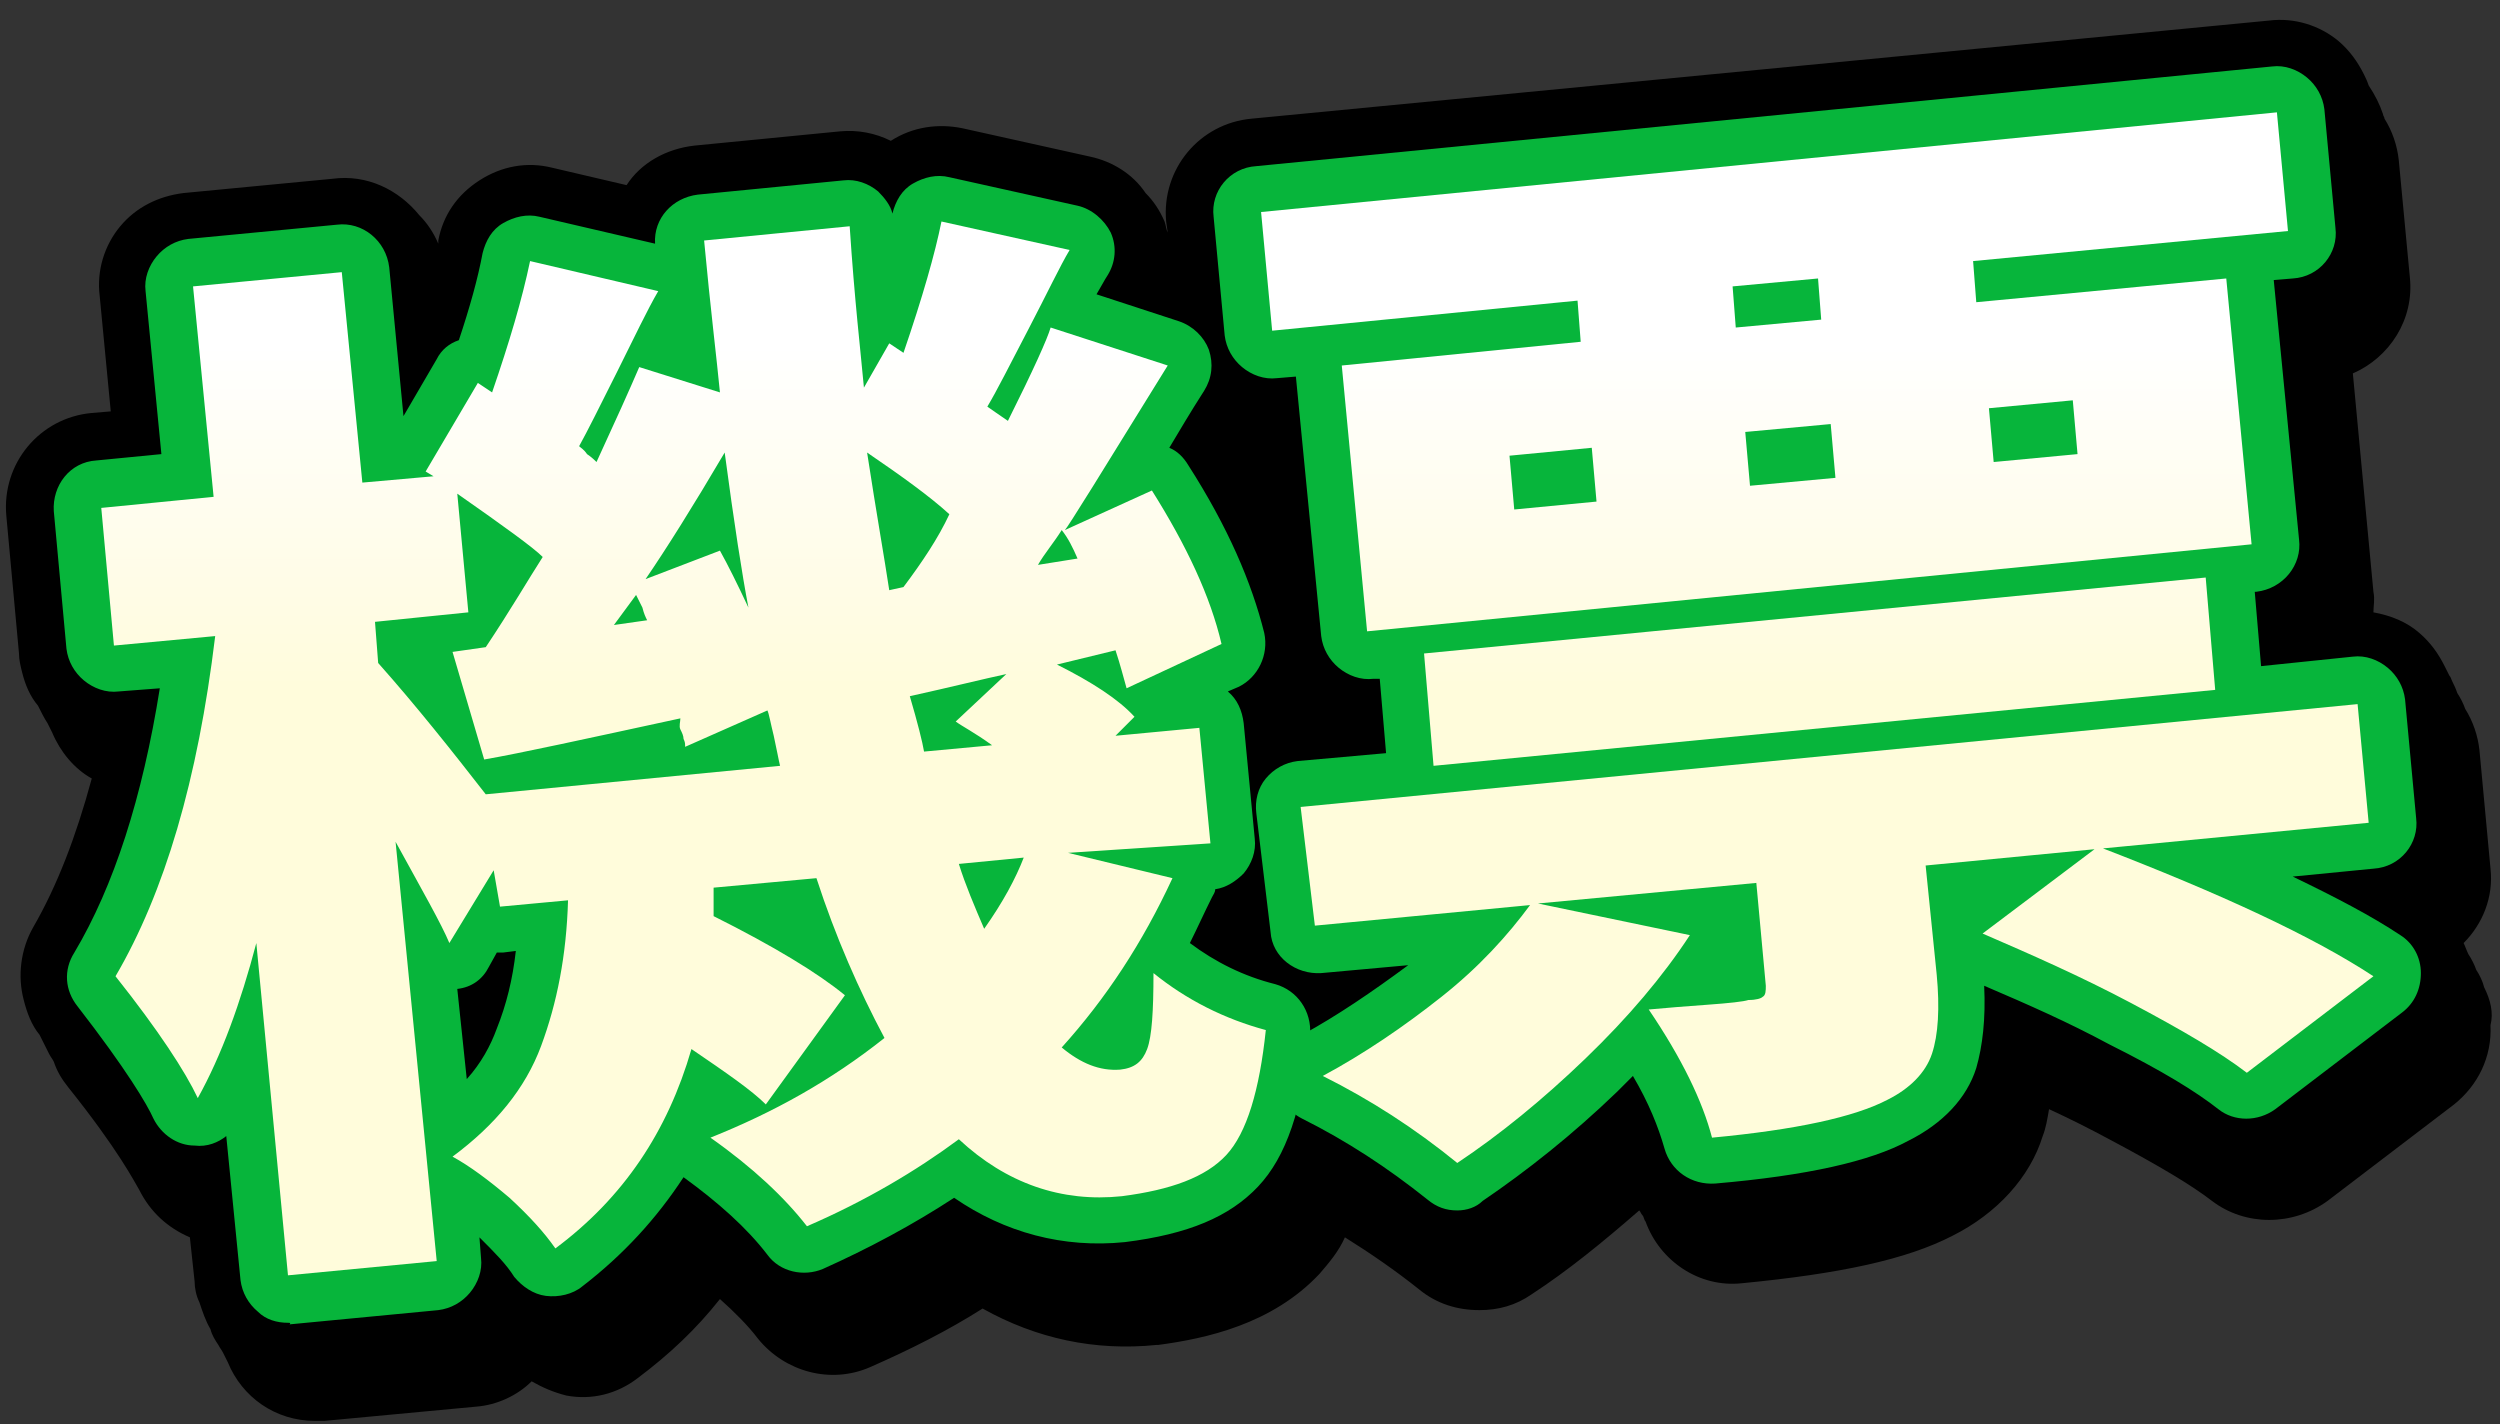
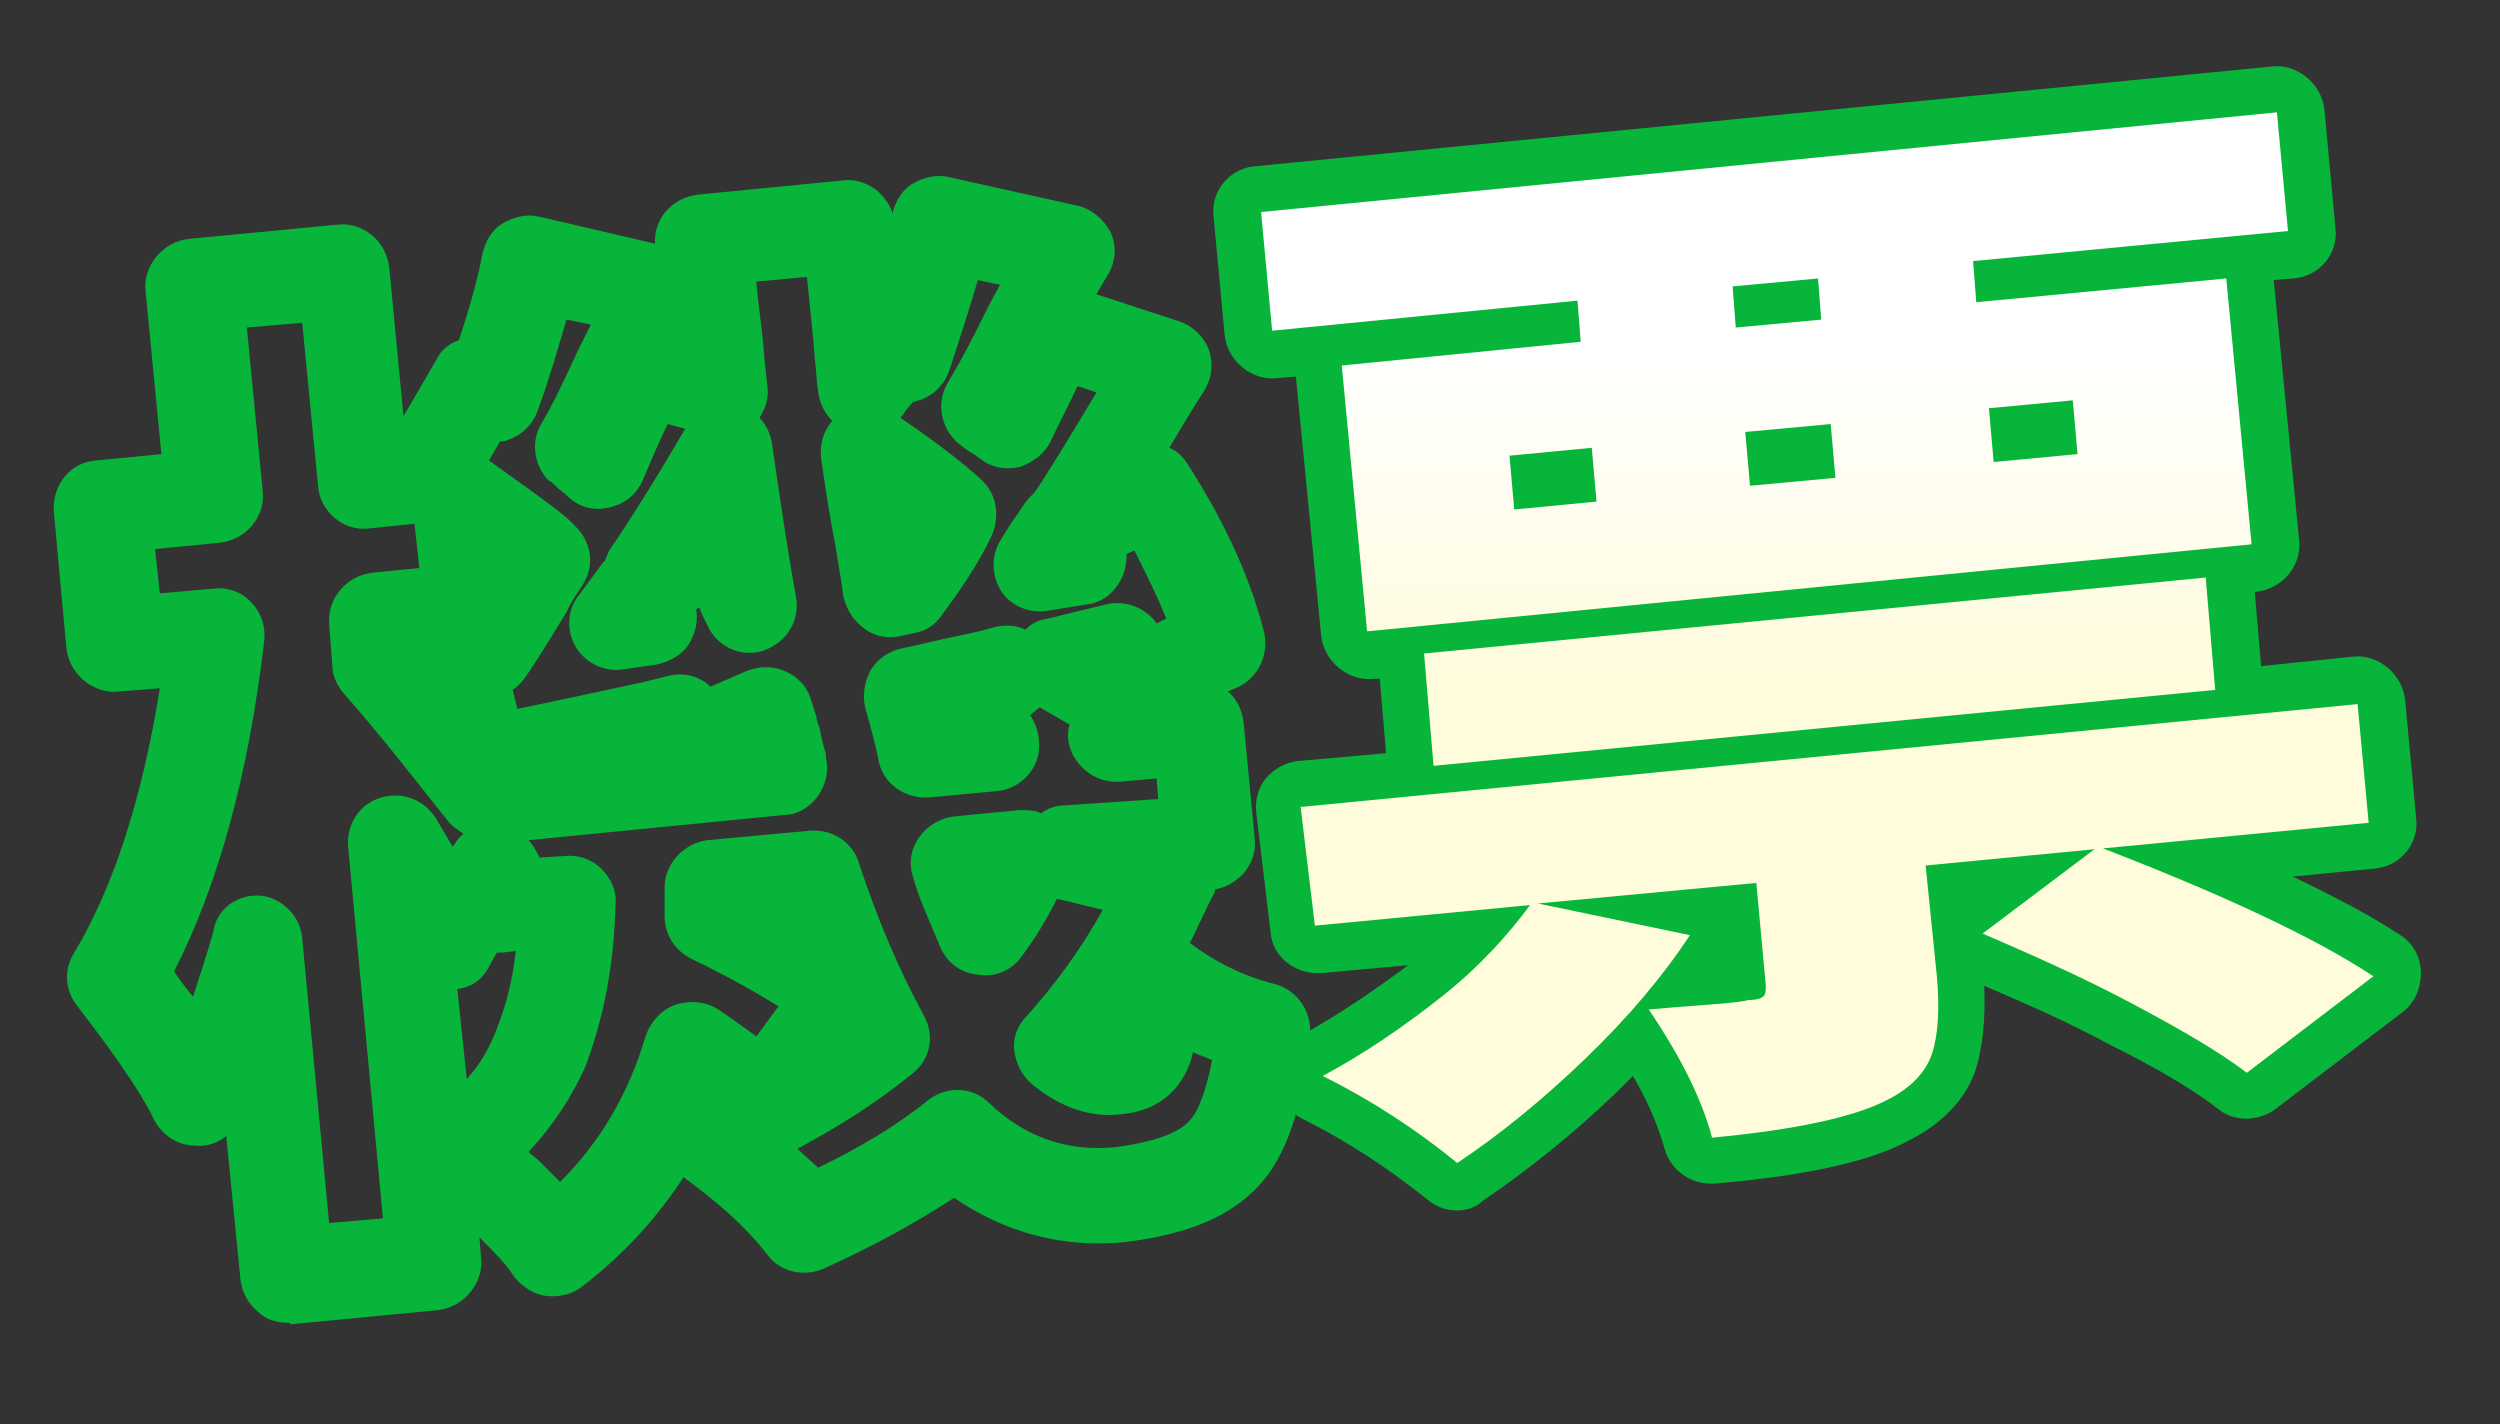
<svg xmlns="http://www.w3.org/2000/svg" version="1.1" x="0px" y="0px" viewBox="0 0 158 90" style="enable-background:new 0 0 158 90;" xml:space="preserve">
  <rect x="0" y="0" width="158" height="90" fill="#333333" stroke="none" />
  <style type="text/css">
	.st0{fill:#07B53B;}
	.st1{fill:url(#SVGID_1_);}
	.st2{fill:url(#SVGID_00000052783295136031215300000001017380388248856491_);}
</style>
  <g id="_圖層_2">
-     <path d="M157,62.4c-0.1-0.4-0.3-0.8-0.5-1.1c-0.1-0.3-0.3-0.7-0.5-1c-0.1-0.2-0.2-0.5-0.3-0.7c1.2-1.2,1.9-2.9,1.7-4.7l-0.7-7.5   c-0.1-0.9-0.4-1.8-0.9-2.6c-0.1-0.3-0.3-0.7-0.5-1c-0.1-0.3-0.2-0.5-0.3-0.7c-0.1-0.2-0.1-0.3-0.2-0.4c-0.1-0.2-0.2-0.4-0.3-0.6   c-0.4-0.8-0.9-1.5-1.6-2.1c-0.8-0.7-1.8-1.1-2.9-1.3c0-0.4,0.1-0.8,0-1.3l-1.3-13.8c2.3-1,3.9-3.4,3.6-6.1l-0.7-7.4   c-0.1-0.9-0.4-1.8-0.9-2.6c0-0.1-0.1-0.2-0.1-0.3c-0.2-0.6-0.5-1.2-0.9-1.8c-0.1-0.3-0.2-0.5-0.3-0.7c-0.4-0.8-0.9-1.5-1.6-2.1   c-1.2-1-2.8-1.5-4.4-1.3L79.1,7.5c-3.3,0.3-5.7,3.2-5.4,6.5l0.1,0.7c-0.1-0.2-0.1-0.4-0.2-0.7c-0.3-0.7-0.7-1.3-1.2-1.8   c-0.8-1.2-2.1-2-3.5-2.3l-8.1-1.8c-1.5-0.3-3.1-0.1-4.5,0.8c-1-0.5-2.1-0.7-3.2-0.6l-9.2,0.9c-1.8,0.2-3.4,1.1-4.3,2.5l-4.7-1.1   c-1.6-0.4-3.2-0.1-4.6,0.8c-1.4,0.9-2.3,2.2-2.6,3.8c0,0.1,0,0.1,0,0.2c-0.3-0.7-0.7-1.3-1.2-1.8C25.2,12,23.2,11,21,11.3l-9.4,0.9   c-1.6,0.2-3,0.9-4,2.1c-1,1.2-1.5,2.8-1.3,4.4L7,26l-1.2,0.1c-3.3,0.3-5.7,3.2-5.4,6.5l0.8,8.7c0,0.4,0.1,0.8,0.2,1.2   c0.2,0.8,0.5,1.5,1,2.1c0.2,0.4,0.4,0.8,0.6,1.1c0.1,0.2,0.2,0.4,0.3,0.6c0.5,1.2,1.4,2.3,2.5,2.9c-1,3.7-2.2,6.8-3.7,9.4   c-0.8,1.4-1,3.1-0.6,4.6c0.2,0.8,0.5,1.6,1,2.2c0.2,0.4,0.4,0.8,0.6,1.2c0.1,0.2,0.2,0.3,0.3,0.5c0.2,0.6,0.5,1.1,0.9,1.6   c3.2,4,4.2,6,4.5,6.5c0.7,1.4,1.8,2.4,3.2,3l0.3,2.8c0,0.4,0.1,0.9,0.3,1.3c0.2,0.6,0.4,1.2,0.7,1.7c0.1,0.4,0.3,0.7,0.5,1   c0.1,0.2,0.2,0.3,0.3,0.5c0.1,0.2,0.2,0.4,0.3,0.6c0.9,2.2,3,3.7,5.5,3.7c0.2,0,0.4,0,0.6,0l9.6-0.9c1.3-0.1,2.6-0.7,3.5-1.6   c0.7,0.4,1.4,0.7,2.2,0.9c1.6,0.3,3.2-0.1,4.5-1.1c2-1.5,3.7-3.1,5.2-5c0.9,0.8,1.8,1.7,2.4,2.5c1.7,2.1,4.6,2.9,7.1,1.8   c2.5-1.1,4.9-2.3,7.1-3.7c3.4,1.9,7.1,2.7,11,2.3c0,0,0.1,0,0.1,0c3-0.4,7.2-1.3,10.2-4.5c0.6-0.7,1.2-1.4,1.6-2.3   c1.6,1,3.2,2.1,4.7,3.3c1.1,0.9,2.4,1.3,3.8,1.3c1.2,0,2.3-0.3,3.3-1c2.3-1.5,4.5-3.3,6.8-5.3c0.1,0.1,0.1,0.2,0.2,0.3   c0.1,0.1,0.1,0.3,0.2,0.4c0.9,2.5,3.4,4.2,6.1,3.9c6.2-0.6,10.4-1.5,13.3-3c2.8-1.4,4.9-3.7,5.7-6.3c0.2-0.5,0.3-1.1,0.4-1.7   c1.3,0.6,2.5,1.2,3.8,1.9c3.2,1.7,5.2,2.9,6.5,3.9c2.1,1.6,5.1,1.6,7.3,0l8-6.1c1.5-1.2,2.4-3,2.3-5C157.6,64,157.4,63.2,157,62.4z    M20.5,49.3c0-0.1,0-0.2,0.1-0.4c0,0.1,0.1,0.1,0.1,0.2C20.6,49.1,20.6,49.2,20.5,49.3z" />
    <g>
      <path class="st0" d="M18.2,83.6c-0.7,0-1.4-0.2-1.9-0.7c-0.6-0.5-1-1.2-1.1-2l-0.9-9.1c-0.5,0.4-1.2,0.7-2,0.6    c-1.1,0-2.1-0.7-2.6-1.7c-0.4-0.9-1.7-3.1-4.8-7.1c-0.8-1-0.9-2.3-0.2-3.4C7.2,56,9,50.4,10.1,43.5l-2.6,0.2    c-0.8,0.1-1.6-0.2-2.2-0.7c-0.6-0.5-1-1.2-1.1-2l-0.8-8.7c-0.1-1.6,1-3.1,2.7-3.2l4.1-0.4l-1-10.3c-0.1-0.8,0.2-1.6,0.7-2.2    c0.5-0.6,1.2-1,2-1.1l9.4-0.9c1.6-0.2,3.1,1,3.3,2.7l0.9,9.4l2.1-3.6c0.3-0.6,0.8-1,1.4-1.2c0.7-2.1,1.2-3.9,1.5-5.5    c0.2-0.8,0.6-1.5,1.3-1.9c0.7-0.4,1.5-0.6,2.3-0.4l7.3,1.7c-0.1-1.6,1.1-2.9,2.7-3.1l9.2-0.9c0.8-0.1,1.6,0.2,2.2,0.7    c0.4,0.4,0.8,0.9,0.9,1.4c0,0,0,0,0,0c0.2-0.8,0.6-1.5,1.3-1.9c0.7-0.4,1.5-0.6,2.3-0.4l8.1,1.8c0.9,0.2,1.7,0.9,2.1,1.7    c0.4,0.9,0.3,1.9-0.2,2.7c-0.2,0.3-0.4,0.7-0.7,1.2l5.2,1.7c0.9,0.3,1.6,1,1.9,1.8c0.3,0.9,0.2,1.8-0.3,2.6    c-0.9,1.4-1.6,2.6-2.2,3.6c0.5,0.2,0.9,0.6,1.2,1.1c2.5,3.9,4,7.4,4.8,10.6c0.3,1.4-0.4,2.8-1.6,3.4l-0.7,0.3c0.6,0.5,0.9,1.2,1,2    l0.7,7.3c0.1,0.8-0.2,1.6-0.7,2.2c-0.5,0.5-1.1,0.9-1.8,1c0,0.2-0.1,0.3-0.2,0.5c-0.5,1-0.9,1.9-1.4,2.9c1.6,1.2,3.4,2.1,5.4,2.6    c1.4,0.4,2.3,1.7,2.2,3.2c-0.5,4.7-1.5,7.7-3.3,9.6c-1.8,1.9-4.4,3-8.4,3.5c-3.9,0.4-7.6-0.6-10.8-2.8c-2.6,1.7-5.4,3.2-8.3,4.5    c-1.2,0.5-2.7,0.2-3.5-0.9c-1.3-1.7-3.1-3.3-5.3-4.9c-1.7,2.6-3.8,4.9-6.4,6.9c-0.6,0.5-1.5,0.7-2.3,0.6c-0.8-0.1-1.5-0.6-2-1.2    c-0.5-0.8-1.2-1.5-2.2-2.5l0.1,1.3c0.1,0.8-0.2,1.6-0.7,2.2c-0.5,0.6-1.2,1-2,1.1l-9.4,0.9C18.4,83.6,18.3,83.6,18.2,83.6z     M16.2,56.6c0.1,0,0.2,0,0.2,0c1.4,0.1,2.6,1.3,2.7,2.7l1.7,18l3.4-0.3L22,53.5c-0.1-1.4,0.7-2.7,2.1-3.1c1.4-0.4,2.8,0.2,3.5,1.4    l1,1.7c0,0,0,0,0,0l0.1-0.1c0.2-0.3,0.3-0.5,0.6-0.7c-0.3-0.2-0.6-0.4-0.9-0.7c-2-2.5-4.3-5.5-6.7-8.2c-0.4-0.5-0.7-1.1-0.7-1.8    l-0.2-2.6c-0.1-1.6,1.1-3,2.7-3.2l3-0.3l-0.3-2.8l-2.9,0.3c-1.6,0.2-3.1-1.1-3.2-2.7l-1-10.3l-3.5,0.3l1,10.3    c0.2,1.6-1,3.1-2.7,3.3l-4.1,0.4l0.3,2.8l3.4-0.3c0.9-0.1,1.8,0.2,2.4,0.9c0.6,0.6,0.9,1.5,0.8,2.4c-1,8.5-2.9,15.4-5.7,20.9    c0.4,0.6,0.8,1.1,1.2,1.6c0.4-1.3,0.9-2.7,1.3-4.2C13.7,57.5,14.9,56.6,16.2,56.6z M33.4,72.8c0.2,0.2,0.5,0.4,0.7,0.6    c0,0,0.1,0.1,0.1,0.1c0.4,0.4,0.8,0.8,1.2,1.2c2.5-2.5,4.3-5.5,5.4-9.2c0.3-0.9,1-1.7,1.9-2c0.9-0.3,1.9-0.2,2.7,0.3    c0.9,0.6,1.7,1.2,2.4,1.7l1.4-1.9c-1.3-0.8-3-1.8-5.5-3c-1-0.5-1.7-1.5-1.7-2.7v-1.8c0-1.5,1.2-2.8,2.7-3l6.5-0.6    c1.4-0.1,2.7,0.7,3.1,2.1c1.1,3.3,2.4,6.5,4.1,9.6c0.7,1.3,0.4,2.8-0.8,3.7c-2.2,1.8-4.6,3.3-7.2,4.7c0.4,0.4,0.9,0.8,1.3,1.2    c2.5-1.2,4.9-2.6,7-4.3c1.2-0.9,2.8-0.8,3.8,0.2c2.3,2.2,5,3.1,8,2.8c3-0.4,4.2-1.1,4.7-1.7c0.3-0.3,0.9-1.2,1.4-3.8    c-0.4-0.2-0.8-0.3-1.2-0.5c-0.1,0.3-0.1,0.5-0.2,0.7c-0.7,1.9-2.2,3-4.2,3.2C69,70.7,67,70,65.2,68.5c-0.6-0.5-1-1.3-1.1-2.1    s0.2-1.6,0.8-2.2c1.8-2,3.4-4.2,4.8-6.7l-2.9-0.7c-0.6,1.2-1.3,2.4-2.2,3.6c-0.6,0.9-1.7,1.4-2.8,1.2c-1.1-0.1-2-0.8-2.4-1.8    c-0.6-1.5-1.3-2.9-1.7-4.4c-0.3-0.9-0.1-1.8,0.4-2.5c0.5-0.7,1.3-1.2,2.2-1.3l4.1-0.4c0.5,0,1,0,1.4,0.2c0.4-0.3,0.9-0.5,1.5-0.5    l5.9-0.4l-0.1-1.3l-2.3,0.2c-1.3,0.1-2.4-0.6-3-1.7c-0.3-0.6-0.4-1.3-0.2-1.9c-0.5-0.3-1.2-0.7-1.9-1.1c0,0,0,0,0,0l-0.6,0.5    c0.5,0.7,0.7,1.7,0.5,2.6c-0.3,1.2-1.4,2.1-2.6,2.2l-4.3,0.4c-1.5,0.1-3-0.9-3.2-2.5c-0.1-0.4-0.3-1.4-0.8-3.1    c-0.2-0.8-0.1-1.6,0.3-2.4c0.4-0.7,1.1-1.2,1.9-1.4c1.4-0.3,2.6-0.6,3.6-0.8c1-0.2,1.8-0.4,2.5-0.6c0.6-0.1,1.2-0.1,1.8,0.2    c0.4-0.4,0.8-0.6,1.4-0.7l3.7-0.9c1.2-0.3,2.5,0.2,3.2,1.2l0.6-0.3c-0.5-1.3-1.2-2.7-2-4.3l-0.5,0.2c0,0.6-0.1,1.2-0.4,1.7    c-0.4,0.8-1.2,1.4-2.1,1.5l-2.5,0.4c-1.1,0.2-2.3-0.3-2.9-1.2s-0.7-2.2-0.1-3.2c0.3-0.5,0.6-1,0.9-1.4c0.2-0.3,0.4-0.6,0.6-0.9    c0.2-0.3,0.5-0.6,0.7-0.8c0.7-1,2.1-3.3,3.9-6.3l-1.2-0.4c-0.4,0.9-1,2-1.7,3.5c-0.4,0.8-1.1,1.3-1.9,1.6    c-0.8,0.2-1.7,0.1-2.4-0.4c-0.4-0.3-0.7-0.5-0.9-0.6c-0.1-0.1-0.3-0.2-0.4-0.3c-1.3-0.9-1.7-2.7-0.9-4c0.4-0.7,1-1.7,1.7-3.1    l0.8-1.6c0.3-0.6,0.6-1.1,0.8-1.5l-1.4-0.3c-0.5,1.7-1.1,3.6-1.8,5.7c-0.3,0.9-1,1.6-1.9,1.9c-0.1,0-0.3,0.1-0.4,0.1L57.2,26    c-0.1,0.2-0.2,0.3-0.3,0.4c2.5,1.7,4,2.9,5.1,3.9c1,0.9,1.2,2.3,0.7,3.5c-0.7,1.5-1.7,3.1-3.2,5.1c-0.4,0.6-1,1-1.7,1.1l-0.9,0.2    c-0.8,0.2-1.7,0-2.3-0.5c-0.7-0.5-1.1-1.2-1.3-2c-0.1-0.9-0.3-1.9-0.5-3.2c-0.3-1.5-0.6-3.4-0.9-5.5c-0.1-0.9,0.1-1.7,0.7-2.4    c-0.5-0.5-0.8-1.1-0.9-1.9c-0.1-0.6-0.1-1.2-0.2-2c-0.1-1.4-0.3-3.2-0.5-5.2l-3.2,0.3c0.1,1.3,0.3,2.5,0.4,3.6    c0.1,1.2,0.2,2.2,0.3,3c0.1,0.7-0.1,1.4-0.5,2c0.4,0.4,0.7,1,0.8,1.7c0.6,4.2,1.1,7.4,1.5,9.6c0.3,1.5-0.6,2.9-2,3.4    c-1.4,0.5-3-0.2-3.6-1.6c-0.2-0.4-0.4-0.8-0.5-1.1l-0.2,0.1c0.1,0.7,0,1.3-0.3,1.9c-0.4,0.9-1.3,1.4-2.2,1.6l-2.1,0.3    c-1.2,0.2-2.4-0.4-3-1.4c-0.6-1-0.6-2.3,0.2-3.3l1.4-1.9c0.1-0.1,0.1-0.2,0.2-0.2c0.1-0.2,0.2-0.5,0.3-0.7c1.3-1.9,3-4.6,4.8-7.7    l-1.1-0.3c-0.5,1-1,2.2-1.6,3.6c-0.4,0.9-1.2,1.5-2.2,1.7c-1,0.2-1.9-0.1-2.6-0.8c-0.1-0.1-0.1-0.1-0.1-0.1    c-0.3-0.2-0.5-0.4-0.7-0.6c-0.1-0.1-0.2-0.2-0.3-0.2c-0.9-0.9-1.2-2.4-0.5-3.6c0.5-0.8,1.3-2.4,2.3-4.6l0.8-1.6c0,0,0-0.1,0-0.1    l-1.5-0.3c-0.5,1.7-1,3.5-1.8,5.7c-0.3,0.9-1,1.6-1.9,1.9c-0.2,0.1-0.3,0.1-0.5,0.1l-0.7,1.2c3.5,2.5,4.9,3.5,5.5,4.2    c1,1,1.2,2.5,0.4,3.7c-0.3,0.5-0.7,1-1,1.7c-0.7,1.1-1.5,2.5-2.6,4.1c-0.2,0.3-0.5,0.6-0.8,0.8l0.3,1.2c2-0.4,4.7-1,8-1.7l1.6-0.4    c0.9-0.2,1.8,0,2.5,0.6c0,0,0.1,0.1,0.1,0.1l2.3-1c1.5-0.6,3.2,0,3.9,1.4c0.2,0.5,0.3,0.9,0.5,1.5c0,0.2,0.1,0.5,0.2,0.7    c0.1,0.6,0.2,1,0.3,1.3c0.1,0.3,0.1,0.5,0.1,0.6c0.2,0.8,0,1.7-0.5,2.4s-1.3,1.2-2.1,1.2l-16.2,1.6c0.3,0.3,0.5,0.7,0.7,1.1    l1.6-0.1c0.8-0.1,1.7,0.2,2.3,0.8c0.6,0.6,1,1.4,0.9,2.3c-0.1,3.7-0.7,7-1.9,10.2C36.2,69.2,35,71.1,33.4,72.8z M28.9,62.5    l0.6,5.7c0.9-1,1.5-2.1,1.9-3.2c0.6-1.5,1-3.1,1.2-4.9l-0.8,0.1c-0.1,0-0.3,0-0.4,0l-0.5,0.9C30.5,61.9,29.8,62.4,28.9,62.5z" />
    </g>
    <g>
      <path class="st0" d="M92.1,76.5c-0.7,0-1.3-0.2-1.9-0.7c-2.5-2-5.1-3.7-7.9-5.1c-1-0.5-1.6-1.5-1.6-2.6c0-1.1,0.6-2.1,1.6-2.7    c2.2-1.2,4.4-2.7,6.7-4.4l-5.5,0.5c-1.6,0.1-3.1-1-3.2-2.6l-0.9-7.5c-0.1-0.8,0.1-1.6,0.6-2.2c0.5-0.6,1.2-1,2-1.1l5.6-0.5    l-0.4-4.7l-0.4,0c-0.8,0.1-1.6-0.2-2.2-0.7s-1-1.2-1.1-2l-1.6-16.4l-1.2,0.1c-0.8,0.1-1.6-0.2-2.2-0.7c-0.6-0.5-1-1.2-1.1-2    l-0.7-7.5c-0.2-1.6,1-3.1,2.7-3.2l64.2-6.3c0.8-0.1,1.6,0.2,2.2,0.7c0.6,0.5,1,1.2,1.1,2l0.7,7.5c0.2,1.6-1,3.1-2.7,3.2l-1.2,0.1    l1.6,16.4c0.2,1.6-1,3.1-2.7,3.3l-0.1,0l0.4,4.7l5.8-0.6c0.8-0.1,1.6,0.2,2.2,0.7c0.6,0.5,1,1.2,1.1,2l0.7,7.5    c0.2,1.6-1,3.1-2.7,3.2l-5.1,0.5c2.7,1.3,5,2.5,6.8,3.7c0.8,0.5,1.3,1.4,1.3,2.4c0,1-0.4,1.9-1.2,2.5l-8,6.1    c-1.1,0.8-2.6,0.8-3.6,0c-1.4-1.1-3.5-2.4-6.9-4.1c-2.6-1.4-5.1-2.5-7.9-3.7c0.1,2.1-0.1,3.8-0.5,5.2c-0.6,1.9-2.1,3.5-4.3,4.6    c-2.4,1.3-6.4,2.2-12.2,2.7c-1.5,0.1-2.8-0.8-3.2-2.2c-0.4-1.4-1-2.9-2-4.6c-0.3,0.3-0.7,0.7-1,1c-2.8,2.7-5.7,5-8.5,6.9    C93.3,76.3,92.7,76.5,92.1,76.5z M89.5,67.9c0.9,0.6,1.8,1.2,2.7,1.9c2-1.4,4-3.1,5.9-5c1.3-1.2,2.4-2.5,3.5-3.7l-3.5-0.7    c-1.5,1.9-3.2,3.5-5.1,5C91.8,66.3,90.6,67.1,89.5,67.9z M109.2,66.4c0.4,0.8,0.7,1.5,1,2.3c4.5-0.6,6.6-1.3,7.7-1.8    c0.7-0.4,1.2-0.8,1.4-1.2c0.1-0.4,0.4-1.5,0.2-3.8l-0.7-6.9c-0.1-0.8,0.2-1.6,0.7-2.2c0.5-0.6,1.2-1,2-1.1l10-1    c0.6-0.3,1.2-0.3,1.9-0.2l13.2-1.3l-0.1-1.6l-60.8,5.9l0.2,1.6l10.6-1c0.2-0.1,0.4-0.1,0.6-0.1l13.8-1.3c0.8-0.1,1.6,0.2,2.2,0.7    c0.6,0.5,1,1.2,1.1,2l0.6,6.5c0,0.1,0,0.2,0,0.3c0,1.7-0.7,2.7-1.5,3.2c-0.6,0.4-1.3,0.7-2.2,0.7C110.5,66.2,110,66.3,109.2,66.4z     M131.2,58.3c1.7,0.8,3.3,1.6,4.9,2.4c2.5,1.3,4.4,2.4,5.8,3.3l2.7-2.1c-3-1.6-6.8-3.3-11.6-5.1L131.2,58.3z M93.2,44l0.1,1.2    l43.5-4.2l-0.1-1.2L93.2,44z M88.1,25.8l1,10.9l50-4.9l-1-10.9l-12.8,1.2c-0.8,0.1-1.6-0.2-2.2-0.7c-0.6-0.5-1-1.3-1.1-2.1    l-0.2-2.6c-0.1-1.6,1.1-3,2.7-3.2l16.9-1.6l-0.1-1.5l-58.3,5.7l0.1,1.6L99.4,16c0.8-0.1,1.6,0.2,2.2,0.7c0.6,0.5,1,1.3,1.1,2.1    l0.2,2.6c0.1,1.6-1.1,3-2.7,3.2L88.1,25.8z M95.7,35.2c-0.7,0-1.4-0.2-1.9-0.7c-0.6-0.5-1-1.2-1.1-2l-0.3-3.4    c-0.1-1.6,1.1-3.1,2.7-3.2l5.2-0.5c0.8-0.1,1.6,0.2,2.2,0.7c0.6,0.5,1,1.2,1.1,2l0.3,3.4c0.1,1.6-1.1,3.1-2.7,3.2L96,35.2    C95.9,35.2,95.8,35.2,95.7,35.2z M110.6,33.7c-0.7,0-1.4-0.2-1.9-0.7c-0.6-0.5-1-1.2-1.1-2l-0.3-3.4c-0.1-1.6,1.1-3.1,2.7-3.2    l5.4-0.5c0.8-0.1,1.6,0.2,2.2,0.7c0.6,0.5,1,1.2,1.1,2l0.3,3.4c0.1,1.6-1.1,3.1-2.7,3.2l-5.4,0.5    C110.8,33.7,110.7,33.7,110.6,33.7z M126,32.2c-0.7,0-1.4-0.2-1.9-0.7c-0.6-0.5-1-1.2-1.1-2l-0.3-3.4c-0.1-1.6,1.1-3.1,2.7-3.2    l5.3-0.5c0.8-0.1,1.6,0.2,2.2,0.7c0.6,0.5,1,1.2,1.1,2l0.3,3.4c0.1,1.6-1.1,3.1-2.7,3.2l-5.3,0.5C126.2,32.2,126.1,32.2,126,32.2z     M109.7,23.7c-0.7,0-1.4-0.2-1.9-0.7c-0.6-0.5-1-1.3-1.1-2.1l-0.2-2.6c-0.1-1.6,1.1-3.1,2.7-3.2l5.4-0.5c0.8-0.1,1.6,0.2,2.2,0.7    c0.6,0.5,1,1.3,1.1,2.1l0.2,2.6c0.1,1.6-1.1,3-2.7,3.2l-5.4,0.5C109.9,23.7,109.8,23.7,109.7,23.7z" />
    </g>
  </g>
  <g id="圖層_2">
    <linearGradient id="SVGID_1_" gradientUnits="userSpaceOnUse" x1="-222.88" y1="-29.45" x2="-222.88" y2="-102.86" gradientTransform="matrix(1 0 0 1 266.08 110.05)">
      <stop offset="0.5" style="stop-color:#FFFCDB" />
      <stop offset="0.58" style="stop-color:#FFFCE5" />
      <stop offset="0.8" style="stop-color:#FFFFFF" />
    </linearGradient>
-     <path class="st1" d="M67.5,53.9l6.6,1.6c-1.9,4.1-4.2,7.6-7,10.7c1.2,1,2.4,1.5,3.7,1.4c0.9-0.1,1.4-0.5,1.7-1.3   c0.3-0.8,0.4-2.4,0.4-4.8c2.1,1.7,4.5,2.9,7.1,3.6c-0.4,3.8-1.2,6.5-2.5,7.9s-3.5,2.2-6.6,2.6c-3.8,0.4-7.3-0.8-10.3-3.6   c-2.7,2-5.9,3.9-9.6,5.5c-1.4-1.8-3.4-3.7-6.1-5.6c4-1.6,7.6-3.6,11-6.3c-1.6-3-3.1-6.4-4.3-10.1l-6.5,0.6v1.8   c3.8,1.9,6.6,3.6,8.3,5l-5,6.9c-0.9-0.9-2.5-2-4.7-3.5c-1.5,5.2-4.3,9.4-8.6,12.6c-0.7-1-1.6-2-2.9-3.2c-1.3-1.1-2.5-2-3.6-2.6   c2.7-2,4.6-4.3,5.6-7s1.6-5.7,1.7-9.2l-4.3,0.4L31.2,55l-2.8,4.6c-0.5-1.2-1.7-3.3-3.4-6.4l2.6,26.5l-9.4,0.9l-2-21   c-1,3.8-2.2,7.1-3.7,9.8c-0.8-1.7-2.5-4.3-5.2-7.7c3.1-5.3,5.2-12.4,6.3-21.5l-6.4,0.6l-0.8-8.7l7.1-0.7l-1.3-13.3l9.4-0.9   l1.3,13.3l4.5-0.4l-0.5-0.3l3.3-5.6l0.9,0.6c1.1-3.2,1.9-5.9,2.4-8.3l8.1,1.9c-0.7,1.2-1.5,2.9-2.6,5.1s-1.9,3.8-2.4,4.7   c0.1,0.1,0.3,0.2,0.5,0.5c0.3,0.2,0.5,0.4,0.6,0.5c1.2-2.6,2.1-4.6,2.7-6l5.1,1.6c-0.2-2.1-0.6-5.3-1-9.6l9.2-0.9   c0.3,4.6,0.7,8,0.9,10.2l1.6-2.8l0.9,0.6c1.2-3.5,2-6.3,2.4-8.3l8.1,1.8c-0.6,1-1.4,2.7-2.6,5c-1.2,2.3-2,3.9-2.6,4.9   c0.3,0.2,0.7,0.5,1.3,0.9c1.6-3.2,2.5-5.2,2.7-5.9l7.4,2.4c-4.2,6.8-6.3,10.2-6.5,10.4l5.5-2.5c2.2,3.5,3.7,6.7,4.4,9.7l-6,2.8   c-0.2-0.7-0.4-1.5-0.7-2.4L66.8,42c2.2,1.1,3.9,2.2,4.9,3.3l-1.2,1.2l5.3-0.5l0.7,7.3L67.5,53.9L67.5,53.9z M30.7,50.2l18.6-1.8   c-0.1-0.4-0.2-1-0.4-1.9c-0.2-0.8-0.3-1.4-0.4-1.6l-5.2,2.3c0-0.2,0-0.3-0.1-0.5c0-0.2-0.1-0.4-0.2-0.6s0-0.5,0-0.7   c-6,1.3-10.1,2.2-12.4,2.6l-2-6.8l2.1-0.3c1.6-2.4,2.7-4.3,3.6-5.7c-0.6-0.6-2.4-1.9-5.4-4l0.7,7.5l-5.9,0.6l0.2,2.6   C26.3,44.6,28.6,47.5,30.7,50.2L30.7,50.2z M38.8,39.5l2.1-0.3c-0.1-0.2-0.2-0.4-0.3-0.8c-0.2-0.4-0.3-0.6-0.4-0.8L38.8,39.5   L38.8,39.5z M40.8,36.6l4.7-1.8c0.5,0.9,1.1,2.1,1.8,3.6c-0.4-2.1-0.9-5.3-1.5-9.8C43.8,32,42.1,34.7,40.8,36.6z M56.2,37.3   l0.9-0.2c1.2-1.6,2.2-3.1,2.9-4.6c-1.2-1.1-3-2.4-5.2-3.9C55.4,32.5,55.9,35.3,56.2,37.3L56.2,37.3z M58.4,47.5l4.3-0.4   c-1.1-0.8-1.9-1.2-2.3-1.5l3.2-3c-1.4,0.3-3.4,0.8-6.1,1.4C58,45.7,58.3,46.9,58.4,47.5L58.4,47.5z M64.7,54.2l-4.1,0.4   c0.4,1.3,1,2.7,1.6,4.1C63.4,57,64.2,55.5,64.7,54.2z M65.6,35.7l2.5-0.4c-0.3-0.7-0.6-1.3-1-1.8C66.6,34.3,66,35,65.6,35.7z" />
    <linearGradient id="SVGID_00000168087172600774884930000004599630899579380143_" gradientUnits="userSpaceOnUse" x1="-151.23" y1="-29.415" x2="-151.23" y2="-102.825" gradientTransform="matrix(1 0 0 1 266.08 110.05)">
      <stop offset="0.5" style="stop-color:#FFFCDB" />
      <stop offset="0.58" style="stop-color:#FFFCE5" />
      <stop offset="0.8" style="stop-color:#FFFFFF" />
    </linearGradient>
    <path style="fill:url(#SVGID_00000168087172600774884930000004599630899579380143_);" d="M99.9,21.6L99.7,19l-19.3,1.9l-0.7-7.5   l64.2-6.3l0.7,7.5l-19.9,1.9l0.2,2.6l15.8-1.5l1.6,16.8l-55.9,5.5l-1.6-16.8L99.9,21.6L99.9,21.6z M149,44.5l0.7,7.5l-28,2.7   l0.7,6.9c0.2,2.1,0.1,3.8-0.3,5c-0.4,1.2-1.4,2.2-2.8,2.9c-2.1,1.1-5.8,1.9-11.1,2.4c-0.6-2.3-1.9-5-4-8.1c1.1-0.1,2.3-0.2,3.7-0.3   s2.3-0.2,2.6-0.3c0.5,0,0.8-0.1,0.9-0.2c0.2-0.1,0.2-0.4,0.2-0.7l-0.6-6.5l-13.8,1.3l9.6,2c-1.7,2.6-3.9,5.2-6.6,7.8   s-5.4,4.8-8.1,6.6c-2.7-2.2-5.5-4-8.5-5.5c2.6-1.4,5.1-3.1,7.5-5s4.2-3.9,5.6-5.8l-13.6,1.3L82.2,51L149,44.5L149,44.5z M140,43.6   l-49.4,4.8L90,41.3l49.4-4.8L140,43.6z M95.4,28.8l0.3,3.4l5.2-0.5l-0.3-3.4L95.4,28.8z M115.1,20.2l-0.2-2.6l-5.4,0.5l0.2,2.6   L115.1,20.2z M110.3,27.3l0.3,3.4l5.4-0.5l-0.3-3.4L110.3,27.3z M150,61.7l-8,6.1c-1.7-1.3-4.1-2.7-7.3-4.4   c-3.2-1.7-6.4-3.1-9.4-4.4l7.3-5.5C140.4,56.5,146.2,59.2,150,61.7L150,61.7z M131,25.3l-5.3,0.5l0.3,3.4l5.3-0.5L131,25.3z" />
  </g>
</svg>